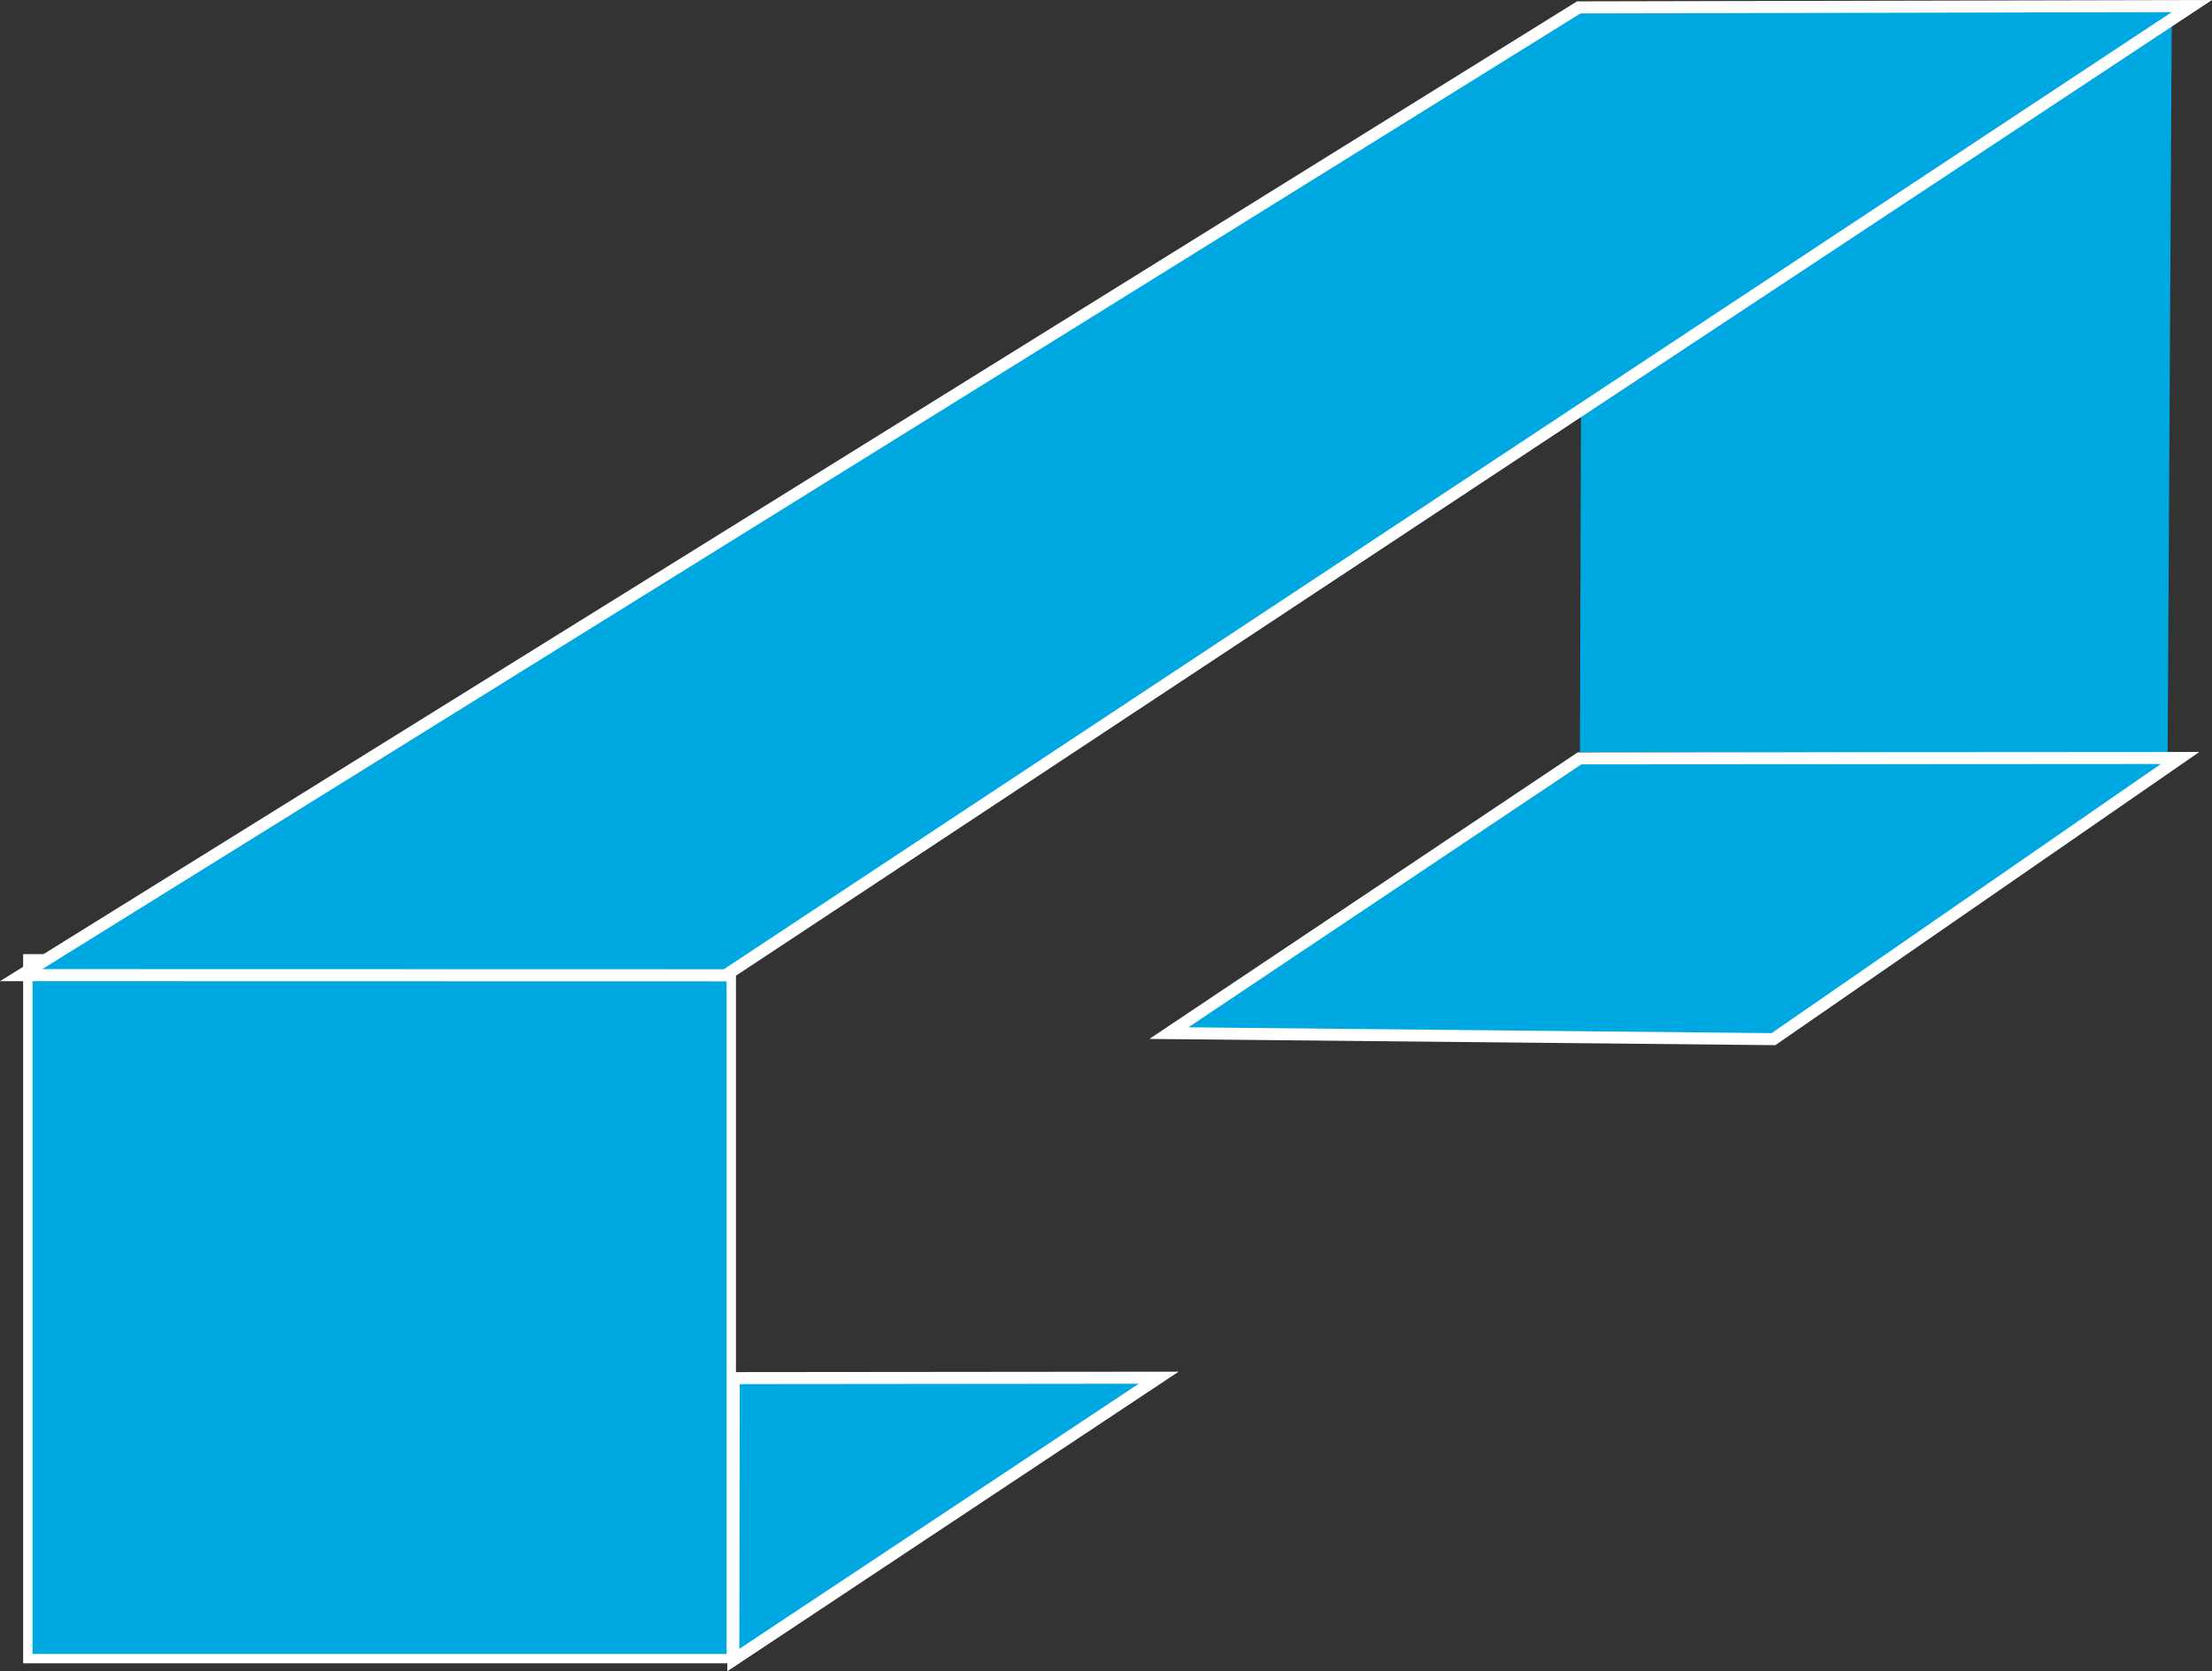
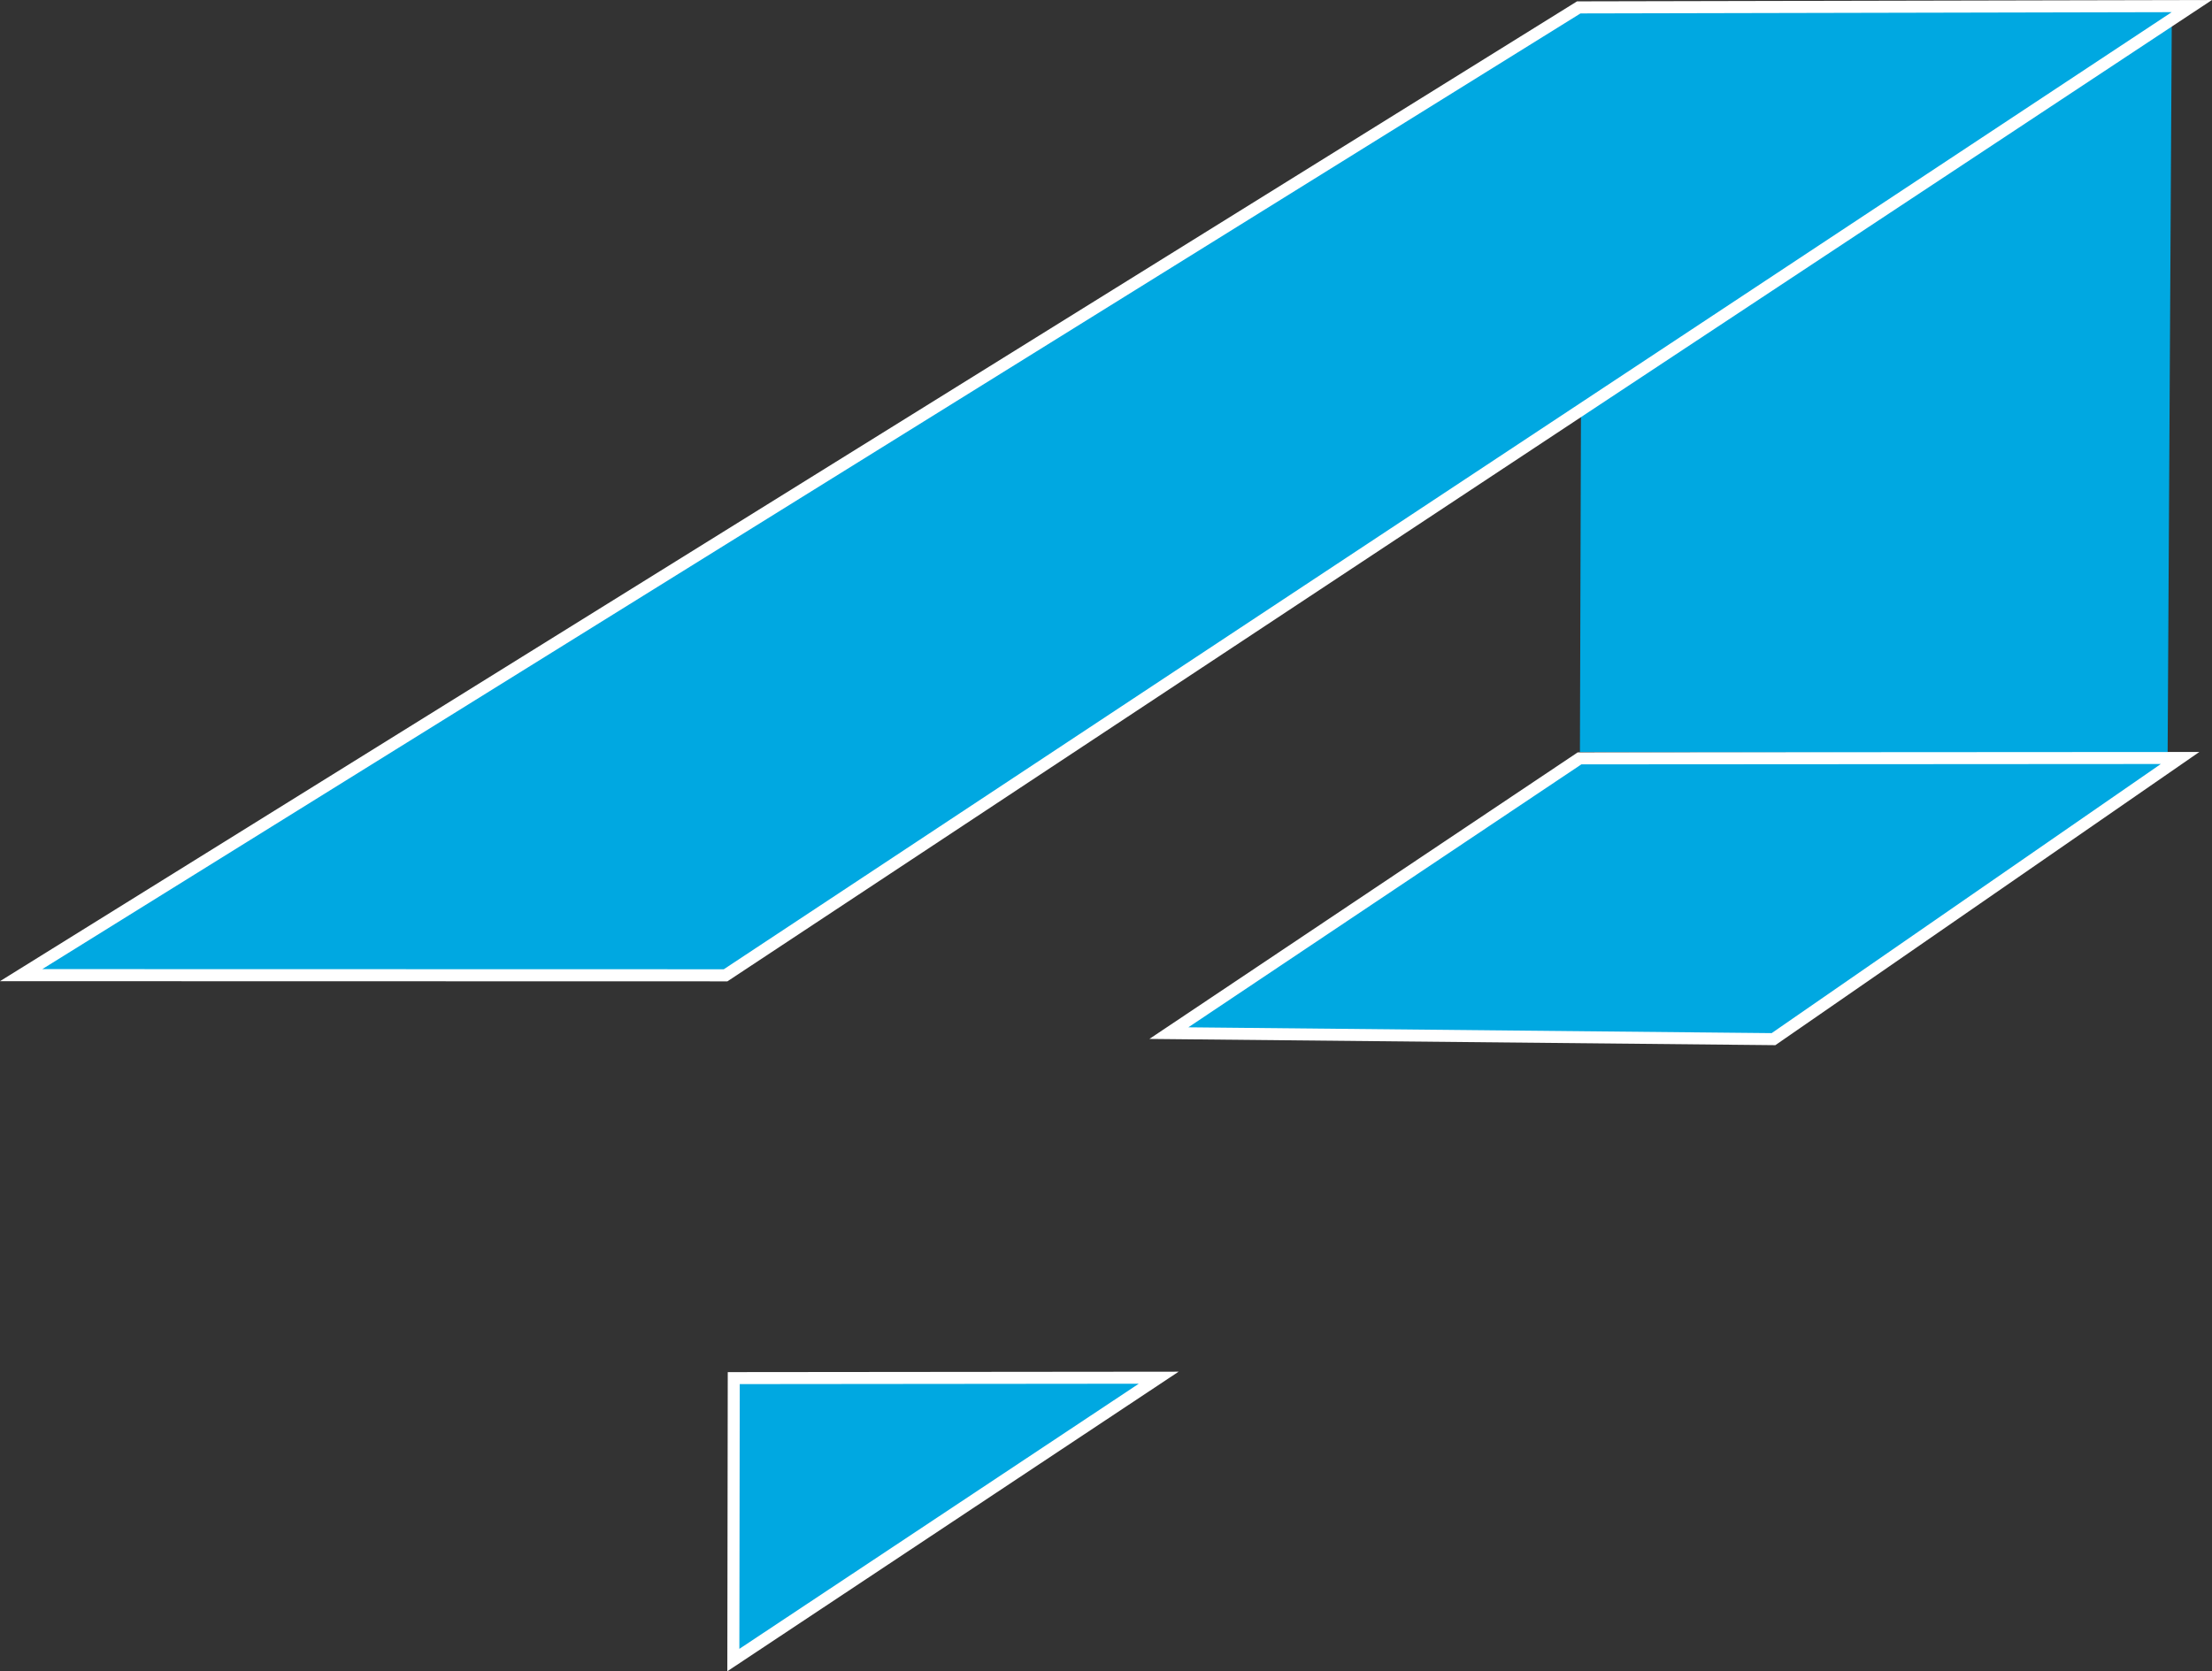
<svg xmlns="http://www.w3.org/2000/svg" xmlns:ns1="http://sodipodi.sourceforge.net/DTD/sodipodi-0.dtd" xmlns:ns2="http://www.inkscape.org/namespaces/inkscape" version="1.1" width="184.213" height="139.213" viewBox="0 0 184.213 139.213" id="svg241" ns1:docname="8-3-plan-travail.svg" ns2:version="1.2.2 (732a01da63, 2022-12-09)">
  <rect x="0" y="0" width="184.213" height="139.213" fill="#333333" stroke="none" />
  <defs id="defs245" />
  <ns1:namedview id="namedview243" pagecolor="#ffffff" bordercolor="#666666" borderopacity="1.0" ns2:showpageshadow="2" ns2:pageopacity="0.0" ns2:pagecheckerboard="0" ns2:deskcolor="#d1d1d1" showgrid="false" ns2:zoom="3.4439555" ns2:cx="22.648376" ns2:cy="17.421828" ns2:window-width="2560" ns2:window-height="1377" ns2:window-x="-8" ns2:window-y="-8" ns2:window-maximized="1" ns2:current-layer="svg241" />
-   <rect style="fill:#00a8e1;fill-opacity:1;stroke:#ffffff;stroke-width:0.78;stroke-opacity:1" id="rect17087" width="58.583" height="58.293" x="2.317" y="79.866" />
  <path style="fill:#00a8e1;fill-opacity:1;stroke:#ffffff;stroke-width:1px;stroke-linecap:butt;stroke-linejoin:miter;stroke-opacity:1" d="M 61.072,138.28 96.496,114.76 61.106,114.794 Z" id="path17690" ns1:nodetypes="cccc" />
  <path style="fill:#00a8e1;fill-opacity:1;stroke:none;stroke-width:0.923px;stroke-linecap:butt;stroke-linejoin:miter;stroke-opacity:1" d="M 180.873,0.055 180.518,62.771 131.575,62.644 131.685,26.893 Z" id="path17692" ns1:nodetypes="ccccc" />
  <path style="fill:#00a8e1;fill-opacity:1;stroke:#ffffff;stroke-width:1px;stroke-linecap:butt;stroke-linejoin:miter;stroke-opacity:1" d="m 97.343,86.057 50.352,0.502 33.86,-23.42 -50.012,0.031 z" id="path17694" ns1:nodetypes="ccccc" />
  <path style="fill:#00a8e1;fill-opacity:1;stroke:#ffffff;stroke-width:1.006px;stroke-linecap:butt;stroke-linejoin:miter;stroke-opacity:1" d="M 1.761,81.228 131.477,0.616 182.535,0.506 60.427,81.241 Z" id="path17208" ns1:nodetypes="ccccc" />
</svg>